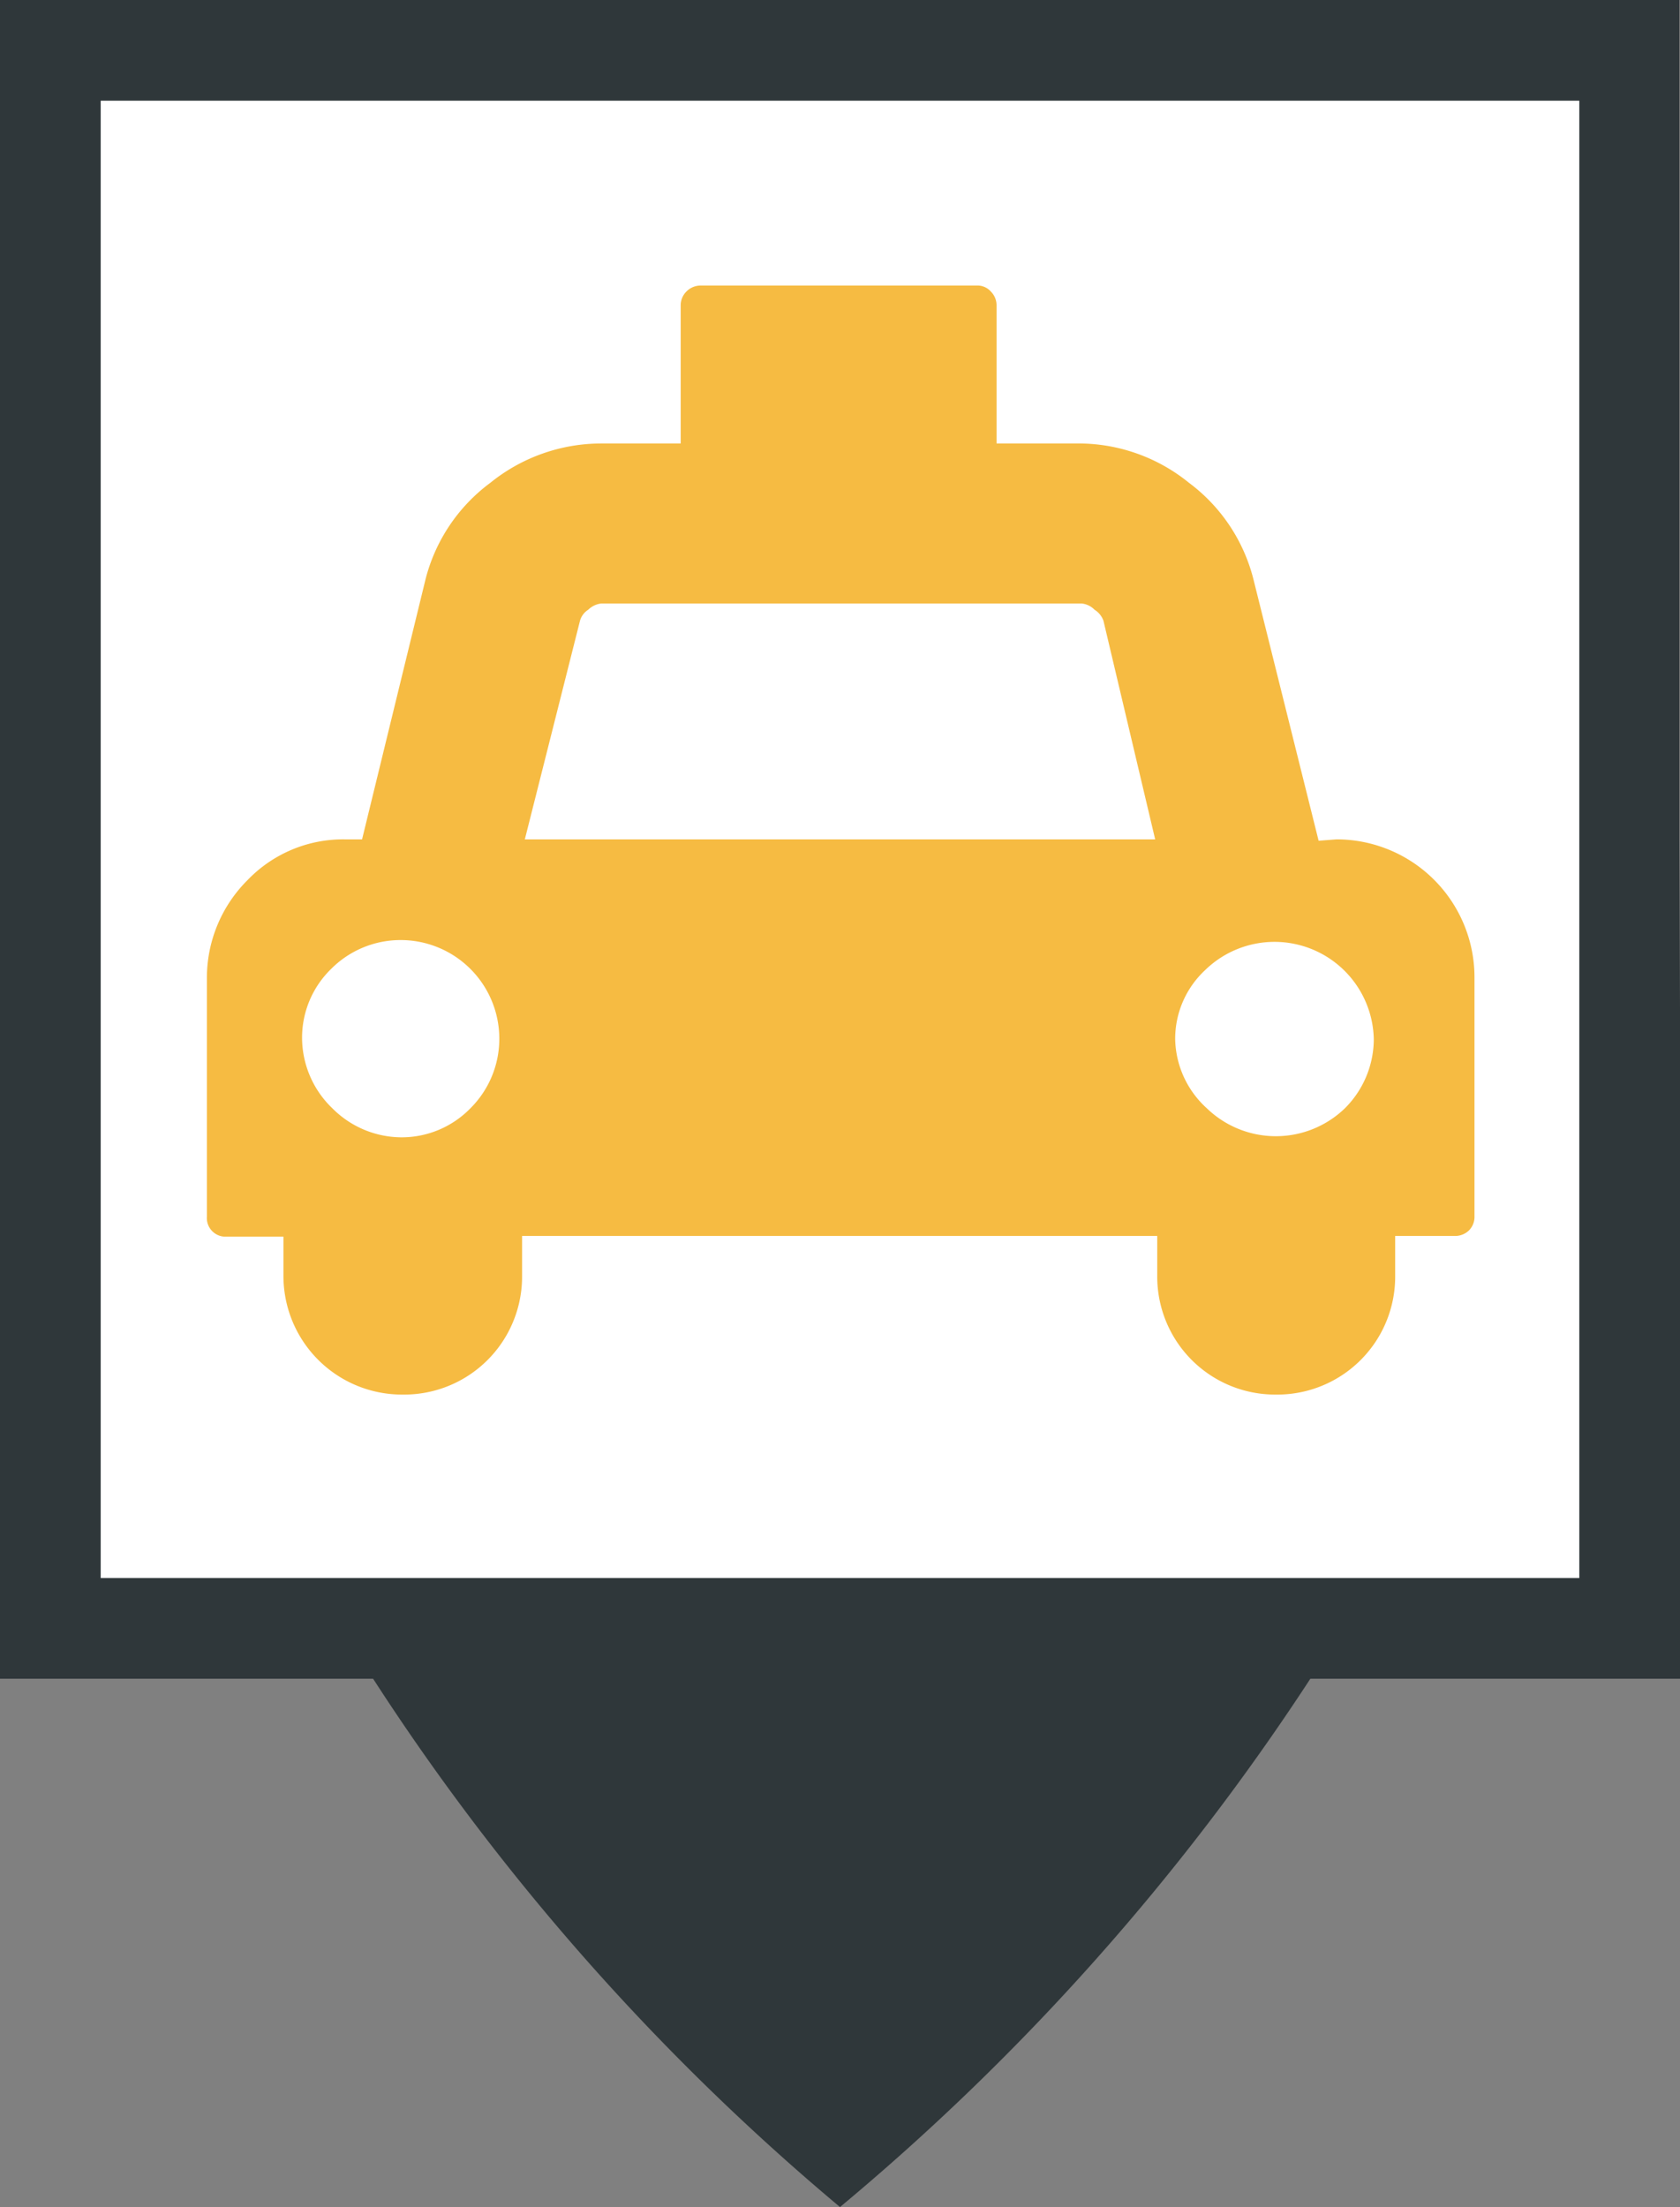
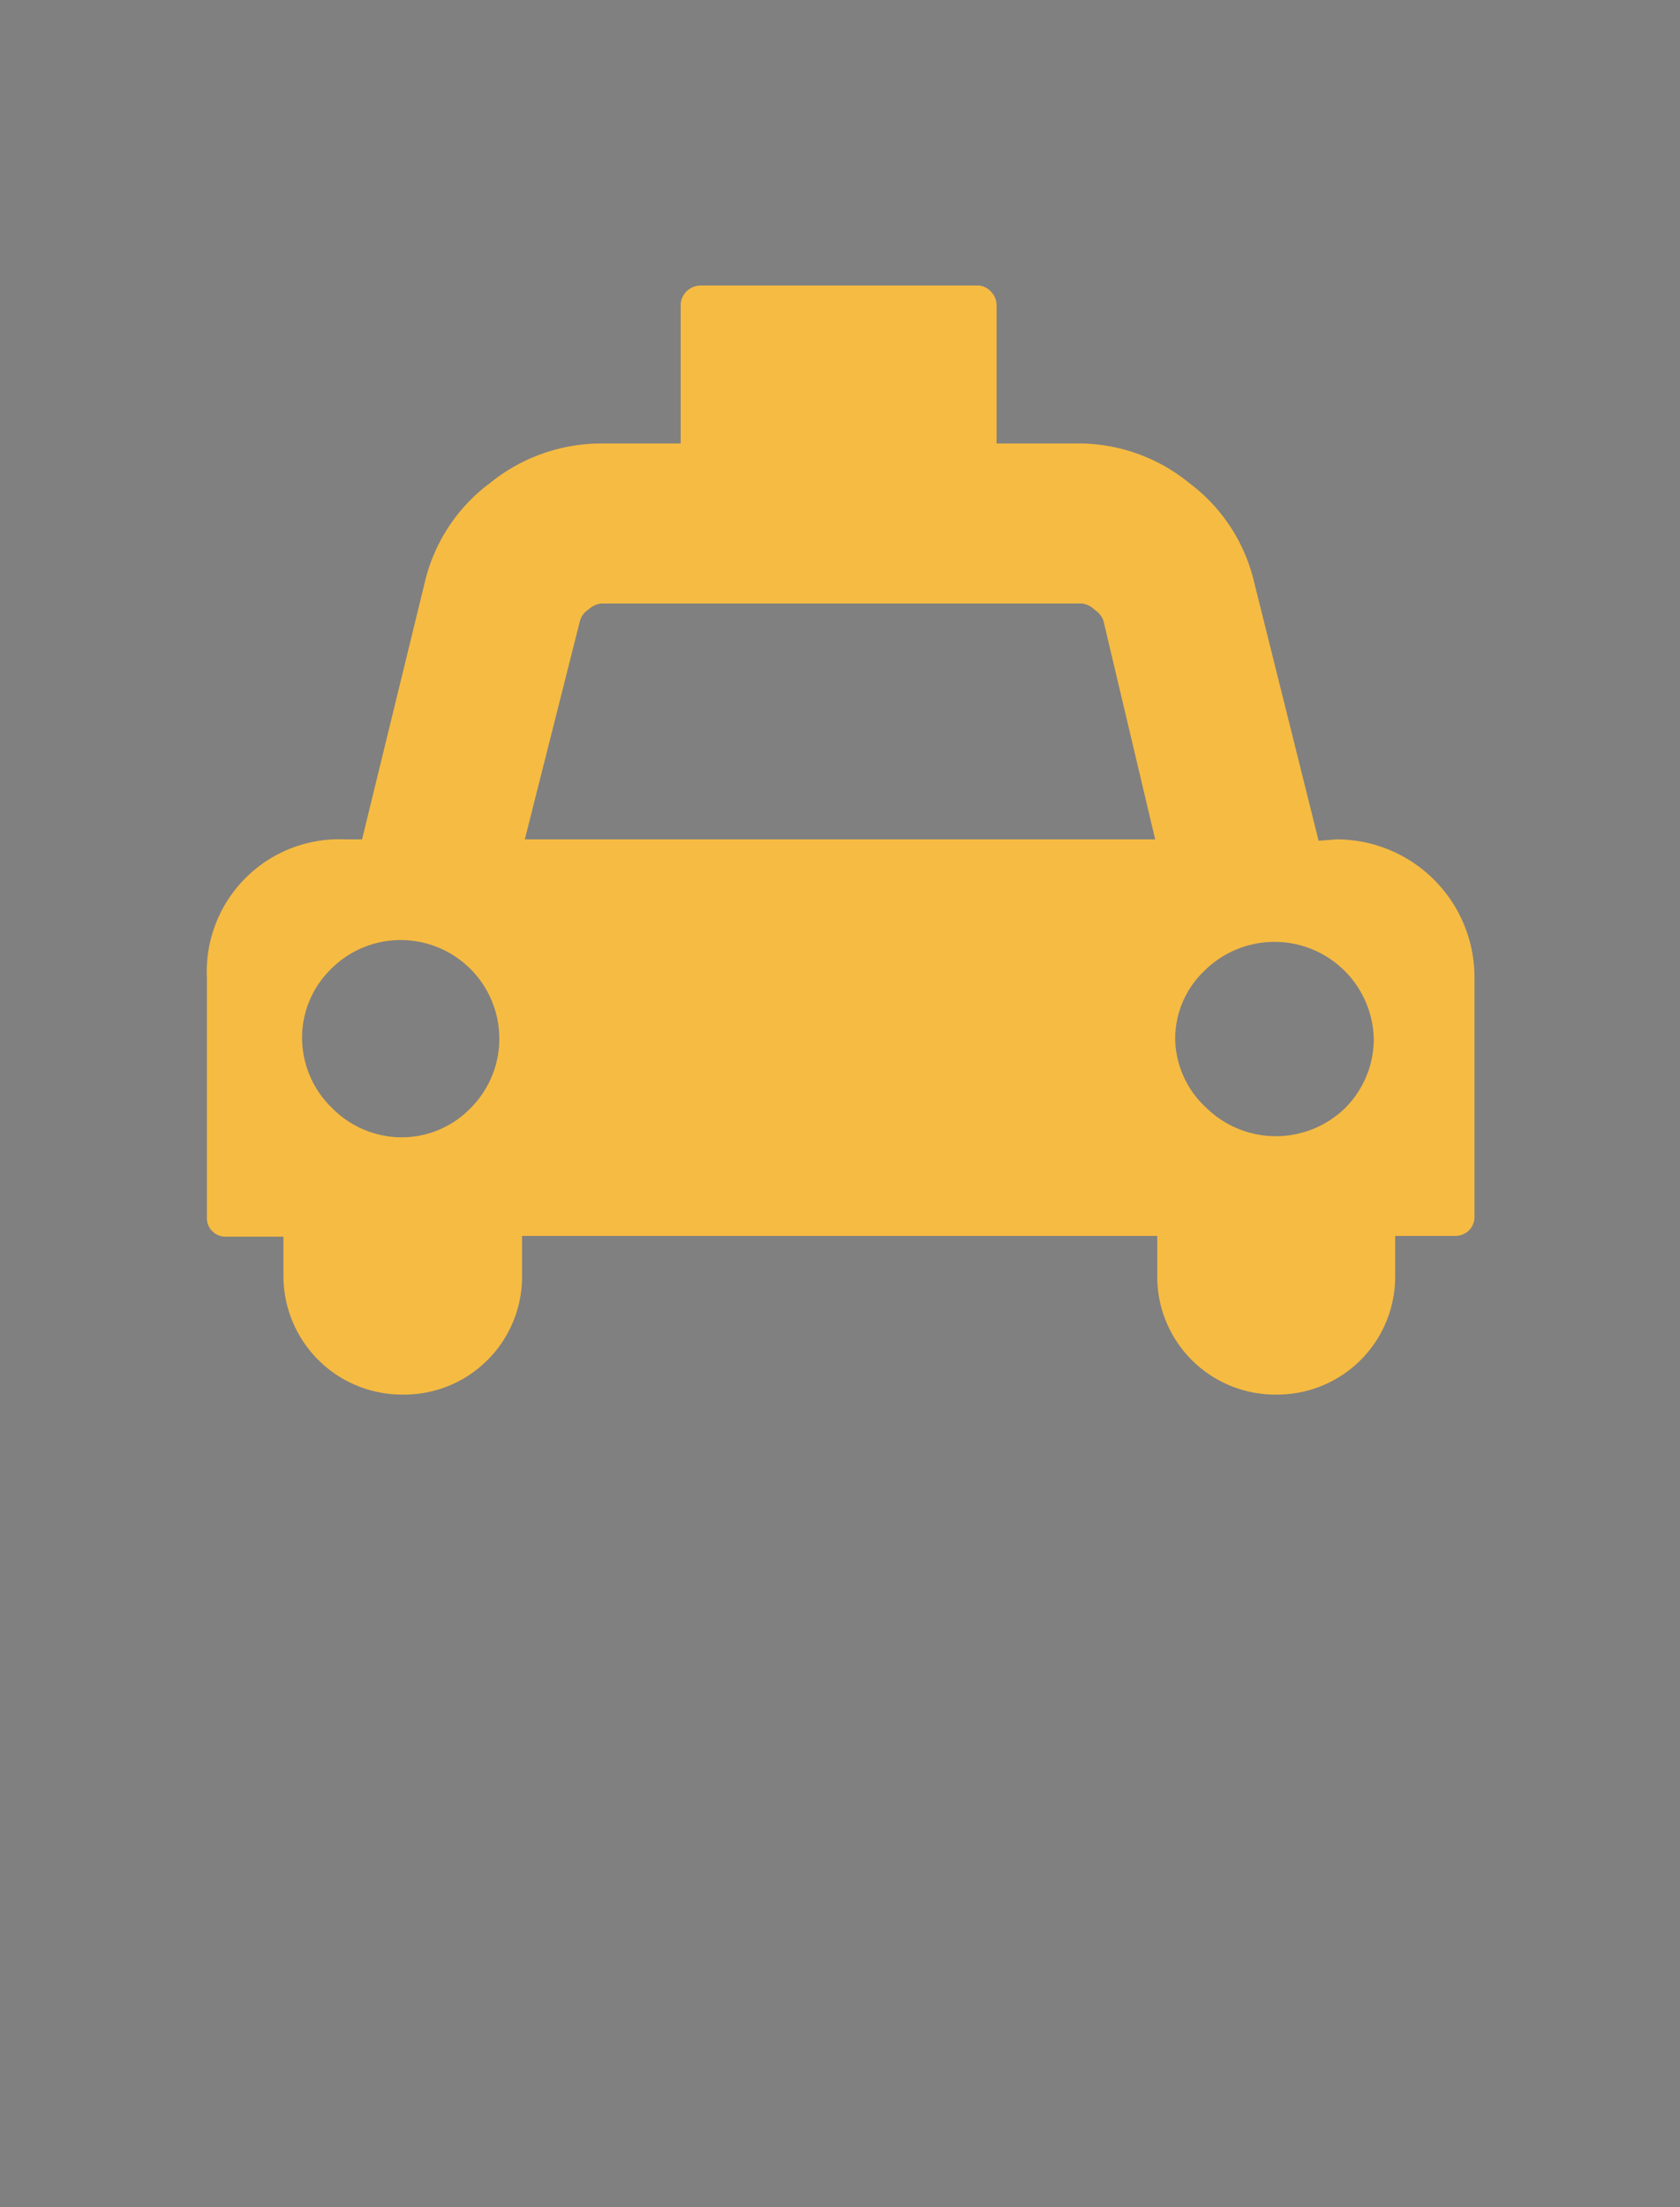
<svg xmlns="http://www.w3.org/2000/svg" viewBox="0 0 24.36 32">
  <rect x="0" y="0" width="24.36" height="32" fill="#808080" stroke="none" />
  <defs>
    <style>.cls-1{fill:#2f373a;}.cls-2{fill:#fff;}.cls-3{fill:#f6bb42;}</style>
  </defs>
  <title>TaxiJ</title>
  <g id="Calque_2" data-name="Calque 2">
    <g id="Calque_1-2" data-name="Calque 1">
-       <path class="cls-1" d="M24.35,12.19h0V0H0V24.34H5.41A34.2,34.2,0,0,0,12.18,32,34.49,34.49,0,0,0,19,24.34h5.4Z" />
-       <rect class="cls-2" x="1.46" y="1.46" width="21.44" height="21.42" />
-       <path class="cls-3" d="M19.38,12.17a2,2,0,0,1,2,2v3.46a.28.28,0,0,1-.08.21.29.29,0,0,1-.21.08h-.86v.57a1.71,1.71,0,0,1-1.73,1.73,1.71,1.71,0,0,1-1.72-1.73v-.57H7.57v.57a1.71,1.71,0,0,1-1.73,1.73A1.72,1.72,0,0,1,4.11,18.5v-.57H3.25A.27.27,0,0,1,3,17.64V14.18a2,2,0,0,1,.59-1.42A1.92,1.92,0,0,1,5,12.17h.25L6.17,8.4A2.51,2.51,0,0,1,7.11,7a2.56,2.56,0,0,1,1.61-.57H9.87v-2a.28.28,0,0,1,.08-.2.29.29,0,0,1,.21-.09h4a.26.26,0,0,1,.21.09.28.28,0,0,1,.08.2v2h1.15A2.54,2.54,0,0,1,17.24,7a2.51,2.51,0,0,1,.94,1.42l.94,3.77ZM4.82,16.07a1.42,1.42,0,0,0,1,.42,1.39,1.39,0,0,0,1-.42,1.42,1.42,0,0,0,.42-1,1.43,1.43,0,0,0-1.44-1.44,1.42,1.42,0,0,0-1,.42,1.39,1.39,0,0,0-.42,1A1.42,1.42,0,0,0,4.82,16.07Zm2.79-3.9h9.14L16,9a.31.31,0,0,0-.13-.16.3.3,0,0,0-.19-.09H8.72a.32.32,0,0,0-.19.09A.28.28,0,0,0,8.41,9Zm9.89,3.9a1.44,1.44,0,0,0,2,0,1.42,1.42,0,0,0,.42-1,1.44,1.44,0,0,0-2.45-1,1.36,1.36,0,0,0-.43,1A1.39,1.39,0,0,0,17.5,16.07Z" />
+       <path class="cls-3" d="M19.38,12.17a2,2,0,0,1,2,2v3.46a.28.28,0,0,1-.08.21.29.29,0,0,1-.21.08h-.86v.57a1.71,1.71,0,0,1-1.73,1.73,1.71,1.71,0,0,1-1.72-1.73v-.57H7.57v.57a1.71,1.71,0,0,1-1.73,1.73A1.72,1.72,0,0,1,4.11,18.5v-.57H3.25A.27.27,0,0,1,3,17.64V14.18A1.92,1.92,0,0,1,5,12.17h.25L6.17,8.4A2.51,2.51,0,0,1,7.11,7a2.56,2.56,0,0,1,1.61-.57H9.87v-2a.28.28,0,0,1,.08-.2.29.29,0,0,1,.21-.09h4a.26.26,0,0,1,.21.09.28.28,0,0,1,.08.2v2h1.15A2.54,2.54,0,0,1,17.24,7a2.51,2.51,0,0,1,.94,1.42l.94,3.77ZM4.82,16.07a1.42,1.42,0,0,0,1,.42,1.39,1.39,0,0,0,1-.42,1.42,1.42,0,0,0,.42-1,1.43,1.43,0,0,0-1.44-1.44,1.42,1.42,0,0,0-1,.42,1.39,1.39,0,0,0-.42,1A1.42,1.42,0,0,0,4.82,16.07Zm2.79-3.9h9.14L16,9a.31.31,0,0,0-.13-.16.3.3,0,0,0-.19-.09H8.72a.32.32,0,0,0-.19.09A.28.28,0,0,0,8.41,9Zm9.89,3.9a1.44,1.44,0,0,0,2,0,1.42,1.42,0,0,0,.42-1,1.44,1.44,0,0,0-2.45-1,1.36,1.36,0,0,0-.43,1A1.39,1.39,0,0,0,17.5,16.07Z" />
    </g>
  </g>
</svg>